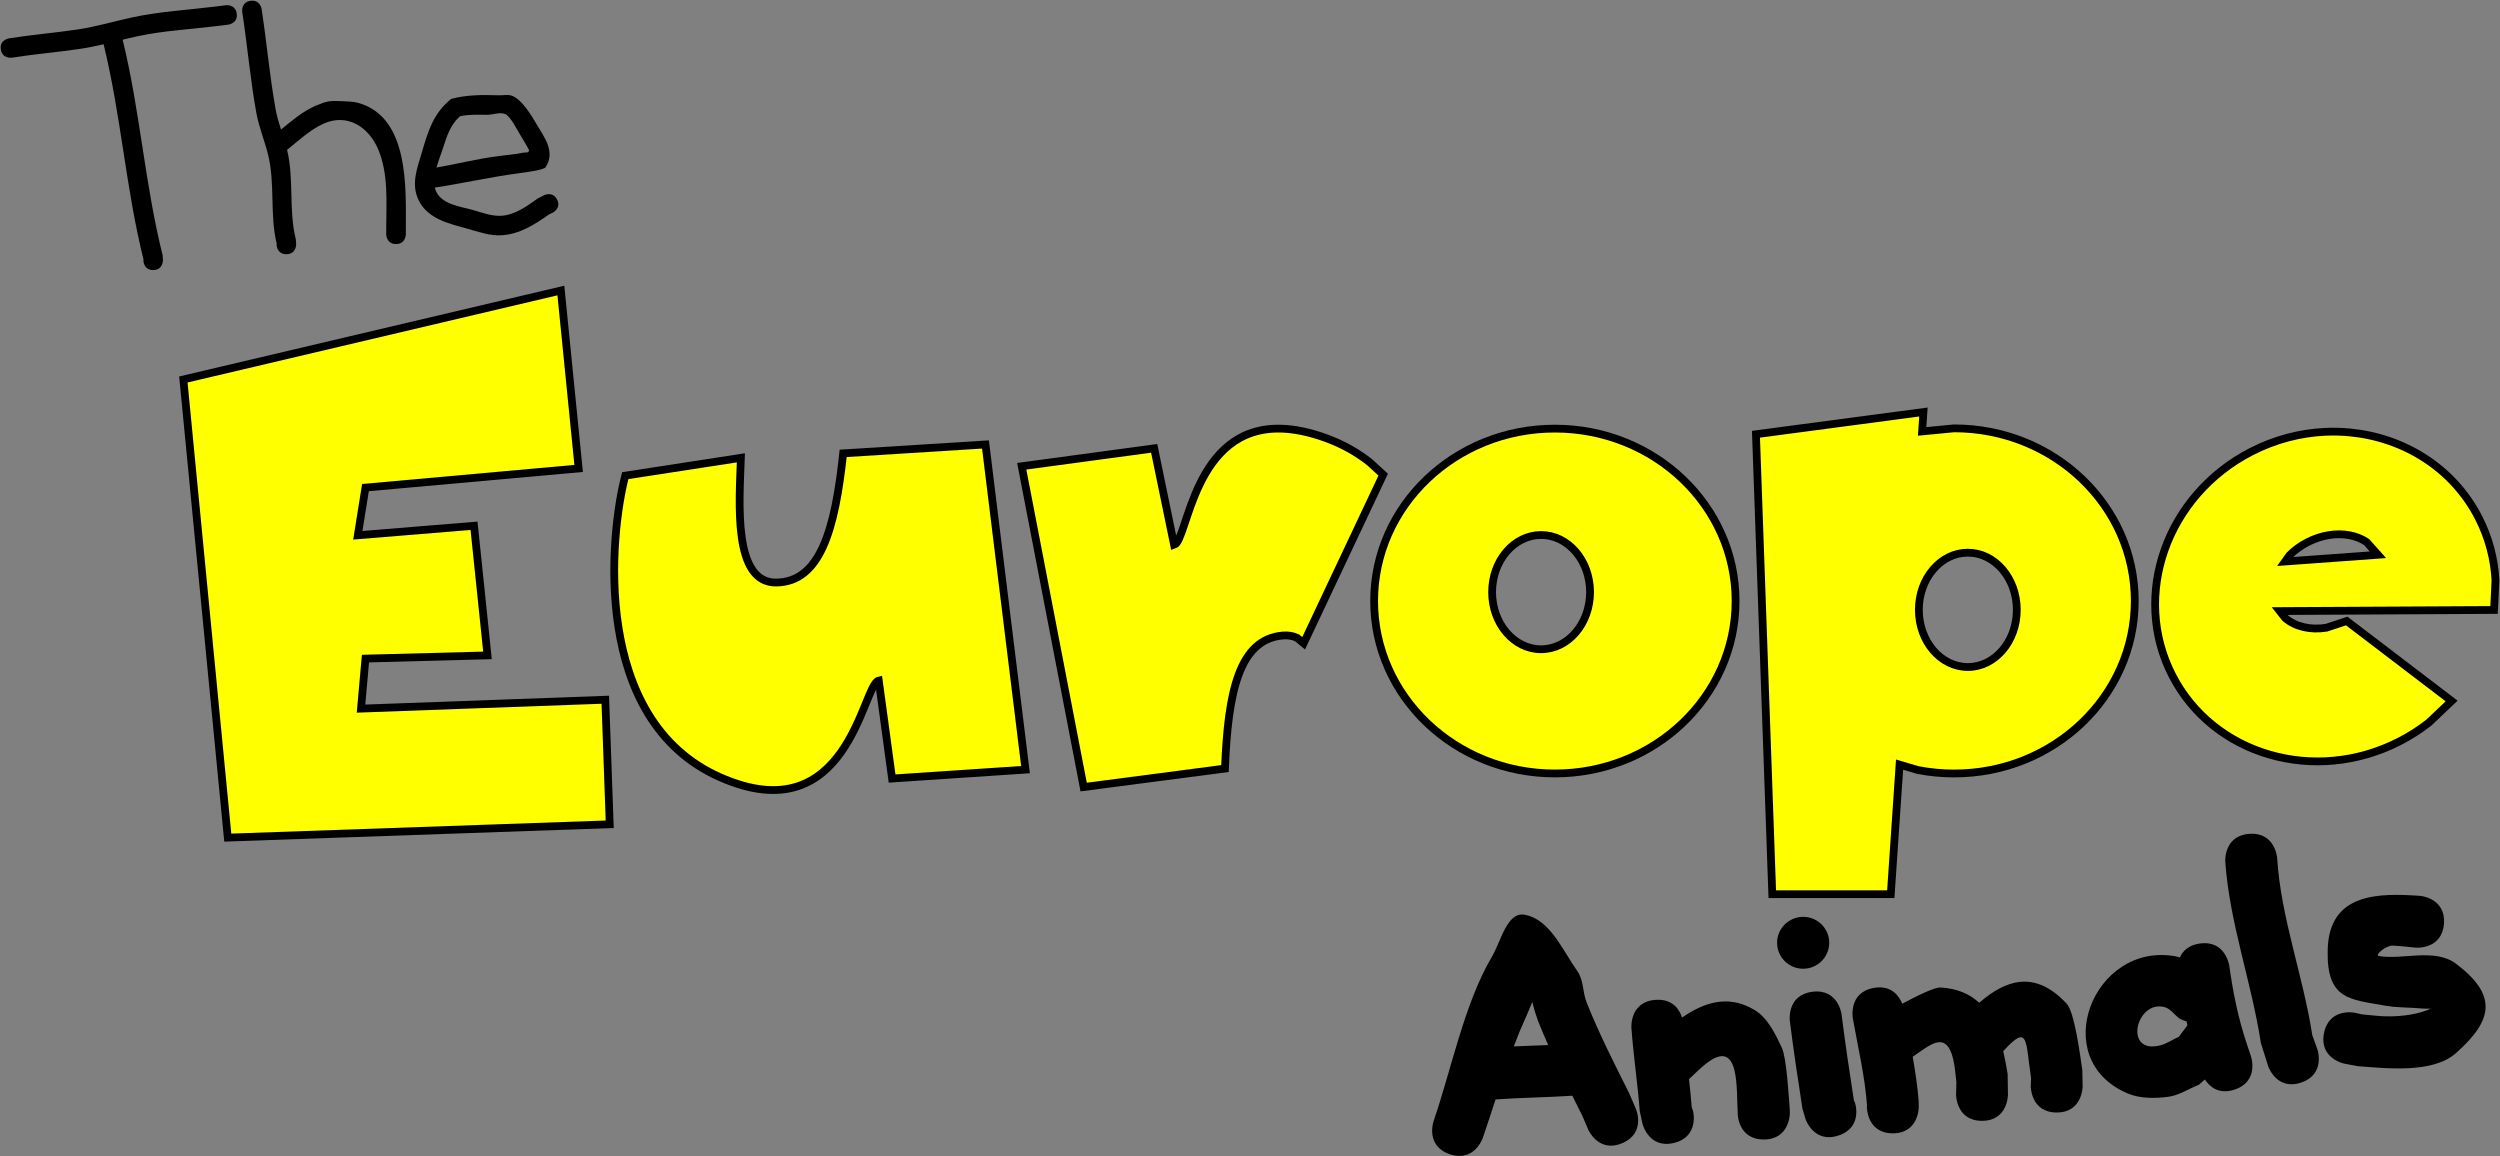
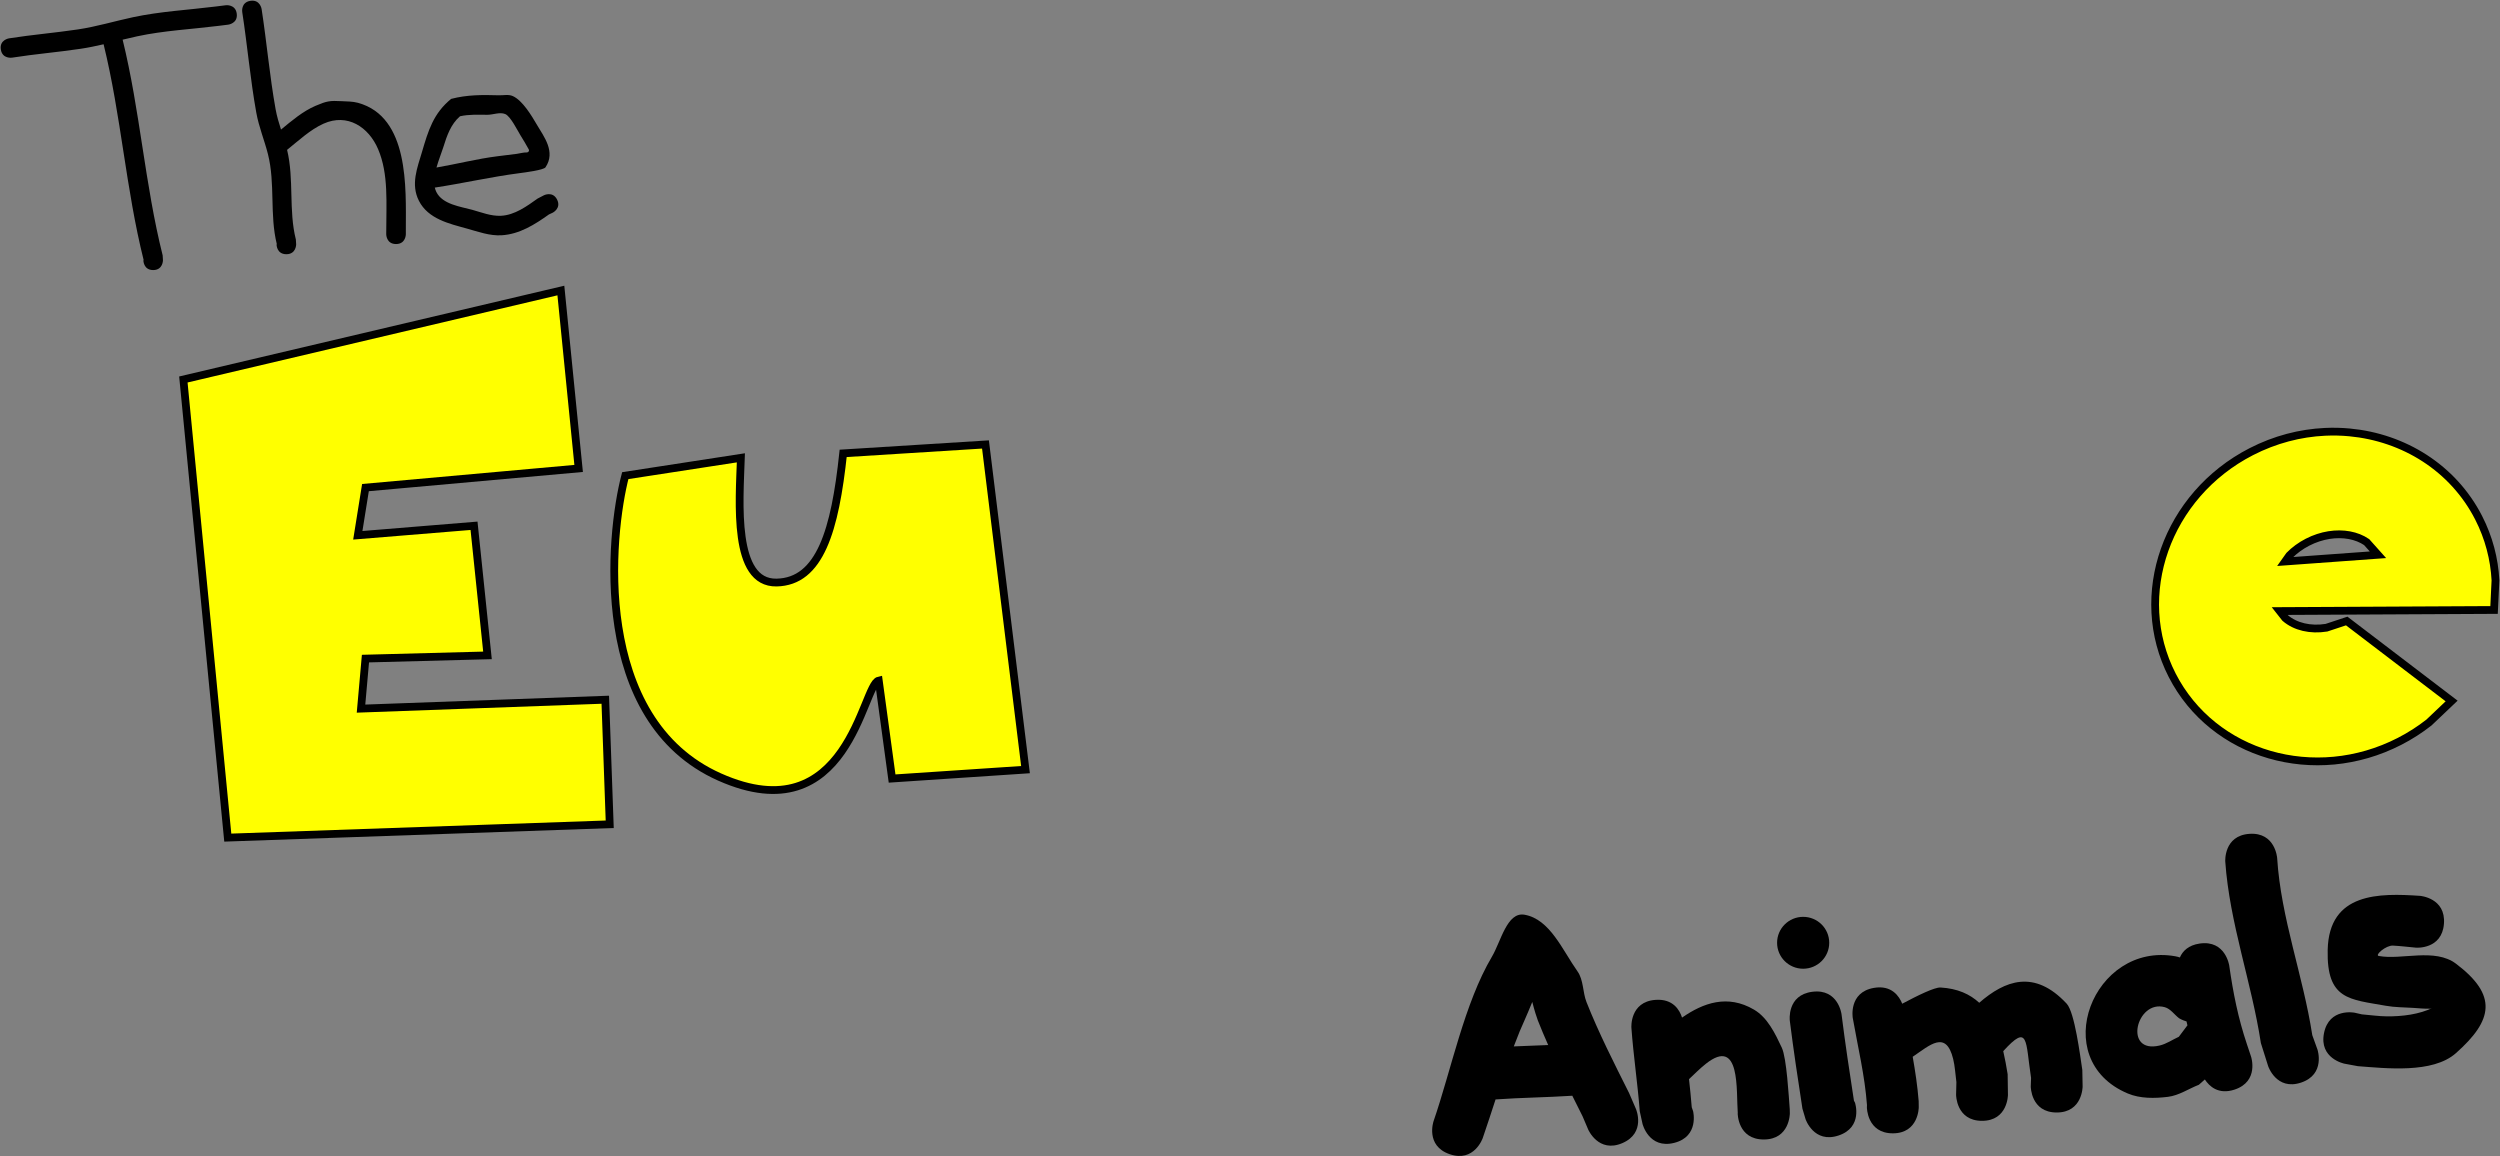
<svg xmlns="http://www.w3.org/2000/svg" width="3313" height="1532" xml:space="preserve" overflow="hidden">
  <rect width="100%" height="100%" fill="#808080" stroke="none" />
  <defs>
    <clipPath id="clip0">
      <rect x="-652" y="-503" width="3313" height="1532" />
    </clipPath>
  </defs>
  <g clip-path="url(#clip0)" transform="translate(652 503)">
    <path d="M-449.028-145.108C-462.007-145.108-462.007-158.061-462.007-158.061L-461.62-158.289C-485.243-252.63-491.46-349.687-514.713-444.333-524.758-442.01-534.848-439.9-545.049-438.366-575.299-433.82-605.812-431.366-636.051-426.596-636.051-426.596-648.871-424.576-650.895-437.371-652.919-450.165-640.099-452.185-640.099-452.185-609.76-456.963-579.161-459.475-548.806-464-524.036-467.692-499.928-475.043-475.481-480.246-439.729-487.857-402.528-489.832-366.242-494.359L-352.739-496.044C-352.739-496.044-339.86-497.65-338.25-484.798-336.641-471.944-349.519-470.338-349.519-470.338L-363.023-468.653C-398.562-464.22-435.118-462.422-470.111-454.901-476.586-453.51-483.037-451.984-489.484-450.421-466.289-355.823-460.053-258.818-436.437-164.572L-436.05-158.061C-436.05-158.061-436.05-145.108-449.029-145.108Z" fill-rule="evenodd" />
-     <path d="M-127.178-179.587C-140.173-179.587-140.173-192.544-140.173-192.544L-140.173-199.283C-140.173-234.471-136.853-272.25-150.924-305.32-163.412-334.672-191.587-353.314-223.279-339.103-240.932-331.187-256.428-316.516-271.556-304.418-262.072-265.267-269.704-224.303-259.919-185.576L-259.53-179.064C-259.53-179.064-259.53-166.108-272.526-166.108-285.521-166.108-285.521-179.064-285.521-179.064L-285.133-179.291C-294.894-218.483-286.985-259.648-296.974-298.967-301.654-317.385-308.938-334.713-312.361-353.712-320.295-397.744-324.169-442.86-331.002-487.127-331.002-487.127-332.978-499.932-320.134-501.902-307.29-503.872-305.314-491.067-305.314-491.067-298.516-447.001-294.644-402.094-286.773-358.258-285.104-348.958-282.425-340.093-279.61-331.293-265.331-343.06-250.493-355.655-233.888-362.757-218.834-369.196-214.816-369.756-199.263-368.928-192.051-368.543-184.672-368.659-177.705-366.761-109.428-348.162-114.182-253.682-114.182-199.283L-114.182-192.543C-114.182-192.543-114.182-179.587-127.178-179.587Z" fill-rule="evenodd" />
+     <path d="M-127.178-179.587C-140.173-179.587-140.173-192.544-140.173-192.544C-140.173-234.471-136.853-272.25-150.924-305.32-163.412-334.672-191.587-353.314-223.279-339.103-240.932-331.187-256.428-316.516-271.556-304.418-262.072-265.267-269.704-224.303-259.919-185.576L-259.53-179.064C-259.53-179.064-259.53-166.108-272.526-166.108-285.521-166.108-285.521-179.064-285.521-179.064L-285.133-179.291C-294.894-218.483-286.985-259.648-296.974-298.967-301.654-317.385-308.938-334.713-312.361-353.712-320.295-397.744-324.169-442.86-331.002-487.127-331.002-487.127-332.978-499.932-320.134-501.902-307.29-503.872-305.314-491.067-305.314-491.067-298.516-447.001-294.644-402.094-286.773-358.258-285.104-348.958-282.425-340.093-279.61-331.293-265.331-343.06-250.493-355.655-233.888-362.757-218.834-369.196-214.816-369.756-199.263-368.928-192.051-368.543-184.672-368.659-177.705-366.761-109.428-348.162-114.182-253.682-114.182-199.283L-114.182-192.543C-114.182-192.543-114.182-179.587-127.178-179.587Z" fill-rule="evenodd" />
    <path d="M86.267-238.484C92.06-226.925 80.475-221.146 80.475-221.146L75.474-218.827C56.705-205.48 36.649-192.682 12.836-191.217-3.076-190.239-18.466-195.997-33.3-200.109-56.577-206.561-84.623-212.749-96.875-236.938-107.948-258.798-98.972-280.622-92.709-301.866-84.4-330.05-77.693-352.732-54.136-371.963-33.059-377.501-12.778-377.363 8.995-376.725 15.145-376.545 21.792-378.209 27.425-375.741 40.415-370.053 52.576-349.518 59.528-337.658 68.824-321.797 84.69-301.848 70.919-281.297 68.427-277.579 43.082-274.391 36.405-273.522-1.368-268.606-38.199-260.112-75.79-254.413-75.337-252.405-74.678-250.472-73.78-248.64-65.644-232.033-41.31-229.154-26.19-224.963-13.866-221.547-1.364-216.427 11.891-217.046 30.005-217.893 46.309-229.776 60.419-239.859L68.892-244.263C68.892-244.263 80.475-250.043 86.267-238.484ZM-73.571-280.991C-46.502-285.641-19.854-292.542 7.388-295.95 15.921-297.017 24.461-298.033 32.988-299.143 37.341-299.71 41.64-301.155 46.026-300.979 48.042-300.899 49.836-302.946 48.681-305.063 45.16-311.516 41.37-317.825 37.493-324.072 33.718-330.154 24.464-349.064 17.513-351.862 10.187-354.811 1.735-350.879-6.164-350.879-18.667-350.879-30.224-351.645-42.409-348.918-54.682-338.293-59.786-323.074-64.541-307.857-66.886-300.353-70.834-290.795-73.571-280.991Z" fill-rule="evenodd" />
    <path d="M-409-0.114-350.146 607 156 589.317 150.115 424.276-173.583 436.065-167.698 369.776-5.985 365.515-23.822 193.763-177.839 206.369-167.698 143.163 114.802 117.772 91.261-118-409-0.114Z" stroke="#000000" stroke-width="10.312" stroke-miterlimit="8" fill="#FFFF00" fill-rule="evenodd" />
    <path d="M176.591 127.321C156.104 205.605 131.128 450.858 301.757 526.753 472.385 602.648 490.908 403.775 512.517 398.856L530.197 528.721 707 516.914 653.959 86 465.369 97.806C454.564 199.14 434.919 268.008 376.968 268.991 319.016 269.974 327.856 162.738 329.82 103.708L176.591 127.321Z" stroke="#000000" stroke-width="10.312" stroke-miterlimit="8" fill="#FFFF00" fill-rule="evenodd" />
-     <path d="M1390.25 205.989C1354.41 205.989 1325.35 239.882 1325.35 281.691 1325.35 323.5 1354.41 357.393 1390.25 357.393 1426.09 357.393 1455.14 323.5 1455.14 281.691 1455.14 239.882 1426.09 205.989 1390.25 205.989ZM1408.5 65C1540.77 65 1648 167.303 1648 293.5 1648 419.697 1540.77 522 1408.5 522 1276.23 522 1169 419.697 1169 293.5 1169 167.303 1276.23 65 1408.5 65Z" stroke="#000000" stroke-width="10.312" stroke-miterlimit="8" fill="#FFFF00" fill-rule="evenodd" />
-     <path d="M1047.36 65.104C1064.31 65.767 1083.57 69.651 1105.48 77.645 1127.39 85.638 1146.43 96.472 1162.95 109.465L1181 126.011 1075.57 349.47 1066.91 342.29C1061.42 339.711 1055.13 338.571 1047.92 339.184 990.187 344.087 975.256 413.934 971.338 515.482L784.059 540 702 114.88 877.525 91.159 903.945 219.163C922.51 213.6 928.67 60.46 1047.36 65.104Z" stroke="#000000" stroke-width="10.312" stroke-miterlimit="8" fill="#FFFF00" fill-rule="evenodd" />
-     <path d="M1955.76 229.395C1919.92 229.395 1890.87 263.317 1890.87 305.161 1890.87 347.005 1919.92 380.927 1955.76 380.927 1991.6 380.927 2020.66 347.005 2020.66 305.161 2020.66 263.317 1991.6 229.395 1955.76 229.395ZM1896.93 43 1895.19 68.721 1937.51 64.647C2069.78 64.647 2177 167.037 2177 293.342 2177 419.646 2069.78 522.036 1937.51 522.036 1920.98 522.036 1904.84 520.436 1889.25 517.39L1865.3 510.29 1853.67 682 1696.63 682 1675 72.476Z" stroke="#000000" stroke-width="10.312" stroke-miterlimit="8" fill="#FFFF00" fill-rule="evenodd" />
    <path d="M2434.29 206.104C2424.89 207.609 2415.3 210.702 2406.01 215.476 2396.72 220.25 2388.62 226.253 2381.92 233.022L2376.19 241.117 2499.28 232.187 2484.26 215.378C2471.08 206.435 2453.08 203.094 2434.29 206.104ZM2429.07 69.262C2440.02 68.742 2450.91 68.999 2461.66 70.008 2533.34 76.735 2598.77 116.889 2632.7 183.134 2646.27 209.632 2653.52 237.796 2655 266.038L2653.12 305.336 2369.1 306.791 2376.32 315.966C2389.72 327.591 2409.86 332.242 2431 328.855L2457.87 319.951 2596.89 425.954 2566.86 454.484C2554.96 463.834 2541.96 472.211 2527.94 479.416 2415.8 537.056 2280.88 497.859 2226.59 391.866 2172.31 285.873 2219.21 153.224 2331.35 95.584 2362.89 79.373 2396.23 70.821 2429.07 69.262Z" stroke="#000000" stroke-width="10.312" stroke-miterlimit="8" fill="#FFFF00" fill-rule="evenodd" />
    <path d="M1497.9 1011.87C1466.23 1025.43 1452.65 993.792 1452.65 993.792L1445.24 976.353C1440.73 967.346 1436.17 958.244 1431.61 949.071 1397.67 951.298 1363.9 951.539 1329.92 953.972 1324.32 971.117 1318.77 988.256 1312.91 1005.22 1312.91 1005.22 1301.68 1037.76 1269.1 1026.54 1236.53 1015.32 1247.76 982.782 1247.76 982.782 1271.04 915.356 1288.55 826.541 1325.11 764.793 1337.06 744.619 1345.05 705.202 1368.18 709.17 1402 714.973 1418.64 756.3 1438.5 784.249 1446.68 795.77 1445.23 811.781 1450.41 824.925 1466.41 865.471 1487.29 906.493 1506.88 945.57L1516 966.677C1516 966.677 1529.57 998.311 1497.9 1011.87ZM1385.92 849.195C1384.48 845.547 1381.41 835.934 1378.58 824.791 1371.52 842.227 1363.5 859.811 1361.88 863.786 1359.19 870.379 1356.59 877.019 1354.08 883.695 1369.29 883.025 1384.47 882.548 1399.66 881.885 1394.83 870.984 1390.21 860.074 1385.92 849.195Z" fill-rule="evenodd" />
    <path d="M1685.34 1007.05C1650.79 1007.05 1650.79 972.514 1650.79 972.514L1650.9 972.4C1648.63 942.695 1655.05 870.005 1608.57 906.76 1600.68 912.995 1593.64 920.216 1586.28 927.078 1587.65 939.454 1588.92 951.856 1589.89 964.34L1591.72 969.664C1591.72 969.664 1600.1 1003.17 1566.59 1011.55 1533.07 1019.92 1524.69 986.417 1524.69 986.417L1521 969.638C1518.17 932.505 1512.61 896.094 1509.93 858.928 1509.93 858.928 1507.47 824.478 1541.93 822.017 1565.17 820.357 1573.86 835.497 1577.05 845.524 1605.04 826.088 1637.22 814.32 1672.4 834.953 1690.37 845.494 1700.41 866.554 1709.26 885.413 1715.66 899.083 1718.5 950.519 1719.79 967.102L1719.89 972.515C1719.89 972.515 1719.89 1007.05 1685.34 1007.05Z" fill-rule="evenodd" />
    <path d="M1749.85 811.28C1784.13 807.016 1788.41 841.131 1788.41 841.131 1793.22 879.462 1798.96 917.511 1804.86 955.686L1806.25 958.292C1806.25 958.292 1817.18 990.91 1784.4 1001.78 1751.63 1012.65 1740.7 980.037 1740.7 980.037L1736.57 966.142C1730.57 927.327 1724.75 888.633 1719.85 849.659 1719.85 849.659 1715.56 815.545 1749.85 811.28ZM1737.55 712C1756.63 712 1772.09 727.393 1772.09 746.38 1772.09 765.368 1756.63 780.761 1737.55 780.761 1718.47 780.761 1703 765.368 1703 746.38 1703 727.393 1718.47 712 1737.55 712Z" fill-rule="evenodd" />
    <path d="M2073.53 971.284C2039.17 971.284 2039.17 936.774 2039.17 936.774L2039.57 925.457C2032.02 875.943 2036.64 852.727 2002.7 889.966 2005.07 900.111 2006.89 910.435 2008.53 920.483L2008.93 947.817C2008.93 947.817 2008.93 982.327 1974.57 982.327 1940.21 982.327 1940.21 947.817 1940.21 947.817L1940.61 930.978C1939.19 920.754 1938.81 910.326 1936.33 900.307 1926.76 861.573 1905.42 882.073 1882.71 897.438 1886.12 916.792 1889.05 936.223 1890.63 956.214L1890.73 964.381C1890.73 964.381 1890.73 998.892 1856.37 998.892 1822.01 998.892 1822.01 964.381 1822.01 964.381L1822.12 961.507C1819.22 922.201 1810.14 885.018 1803.3 846.143 1803.3 846.143 1797.32 812.158 1831.16 806.161 1854.97 801.941 1864.98 817.518 1868.83 827.12 1888.75 816.491 1911.73 805.177 1919.6 805.635 1942.13 806.949 1958.61 814.482 1970.87 825.872 2004.82 796.385 2043.84 780.995 2086.78 827.08 2097.43 838.509 2104.7 896.83 2107.49 914.962L2107.89 936.774C2107.89 936.774 2107.89 971.284 2073.53 971.284Z" fill-rule="evenodd" />
    <path d="M2309.31 940.92C2287.72 948.101 2275.62 936.345 2269.88 927.499L2261.96 934.526C2248.31 939.857 2235.55 948.737 2221 950.52 2203.31 952.689 2184.13 952.996 2167.71 946.077 2060.55 900.935 2122.09 744.597 2230.92 764.293 2232.92 764.655 2234.86 765.181 2236.76 765.841 2240.34 757.612 2247.81 749.552 2263.13 747.368 2297.31 742.496 2302.19 776.598 2302.19 776.598 2307.37 812.929 2313.93 846.017 2325.62 880.81L2331.14 897.346C2331.14 897.346 2342.06 930.026 2309.31 940.92ZM2235.67 846.359C2229.35 841.479 2224.42 833.858 2216.73 831.718 2179.16 821.267 2161.34 894.159 2210.07 882.494 2219.1 880.332 2226.96 874.784 2235.4 870.929L2246.36 856.322C2246.36 856.322 2246.52 856.168 2246.81 855.896 2246.39 854.13 2245.98 852.363 2245.57 850.594 2239.63 848.876 2235.67 846.359 2235.67 846.359Z" fill-rule="evenodd" />
    <path d="M2397.35 931.663C2364.65 942.583 2353.75 909.823 2353.75 909.823L2344.12 879.29C2331.72 798.305 2302.65 720.394 2296.92 638.754 2296.92 638.754 2294.63 604.299 2329.02 602.002 2363.4 599.704 2365.7 634.16 2365.7 634.16 2370.63 713.404 2400.13 790.087 2412.24 868.789L2419.15 887.983C2419.15 887.983 2430.04 920.743 2397.35 931.663Z" fill-rule="evenodd" />
    <path d="M2427.78 866.053C2434.53 832.283 2468.28 839.036 2468.28 839.036L2477.94 841.224C2488.99 842.109 2500.01 843.789 2511.1 843.878 2531.62 844.043 2553.85 841.365 2572.57 832.259 2571.4 832.799 2569.26 833.717 2568.21 833.741 2560.7 833.909 2553.2 833.128 2545.71 832.631 2533.77 831.84 2521.69 831.994 2509.91 829.876 2461.79 821.223 2431.11 822.217 2432.64 755.833 2434.41 679.287 2501.36 680.569 2555.04 684.181 2555.04 684.181 2589.36 686.822 2586.72 721.16 2584.08 755.498 2549.76 752.857 2549.76 752.857 2539.57 751.94 2529.4 750.657 2519.18 750.106 2509.9 749.606 2494.71 762.781 2500.25 763.83 2530.44 769.556 2574.57 752.872 2602.68 774.116 2657.91 815.859 2651.98 848.874 2602.49 892.713 2571.68 920 2509.47 912.636 2472.66 909.9L2454.78 906.578C2454.78 906.578 2421.03 899.824 2427.78 866.053Z" fill-rule="evenodd" />
  </g>
</svg>